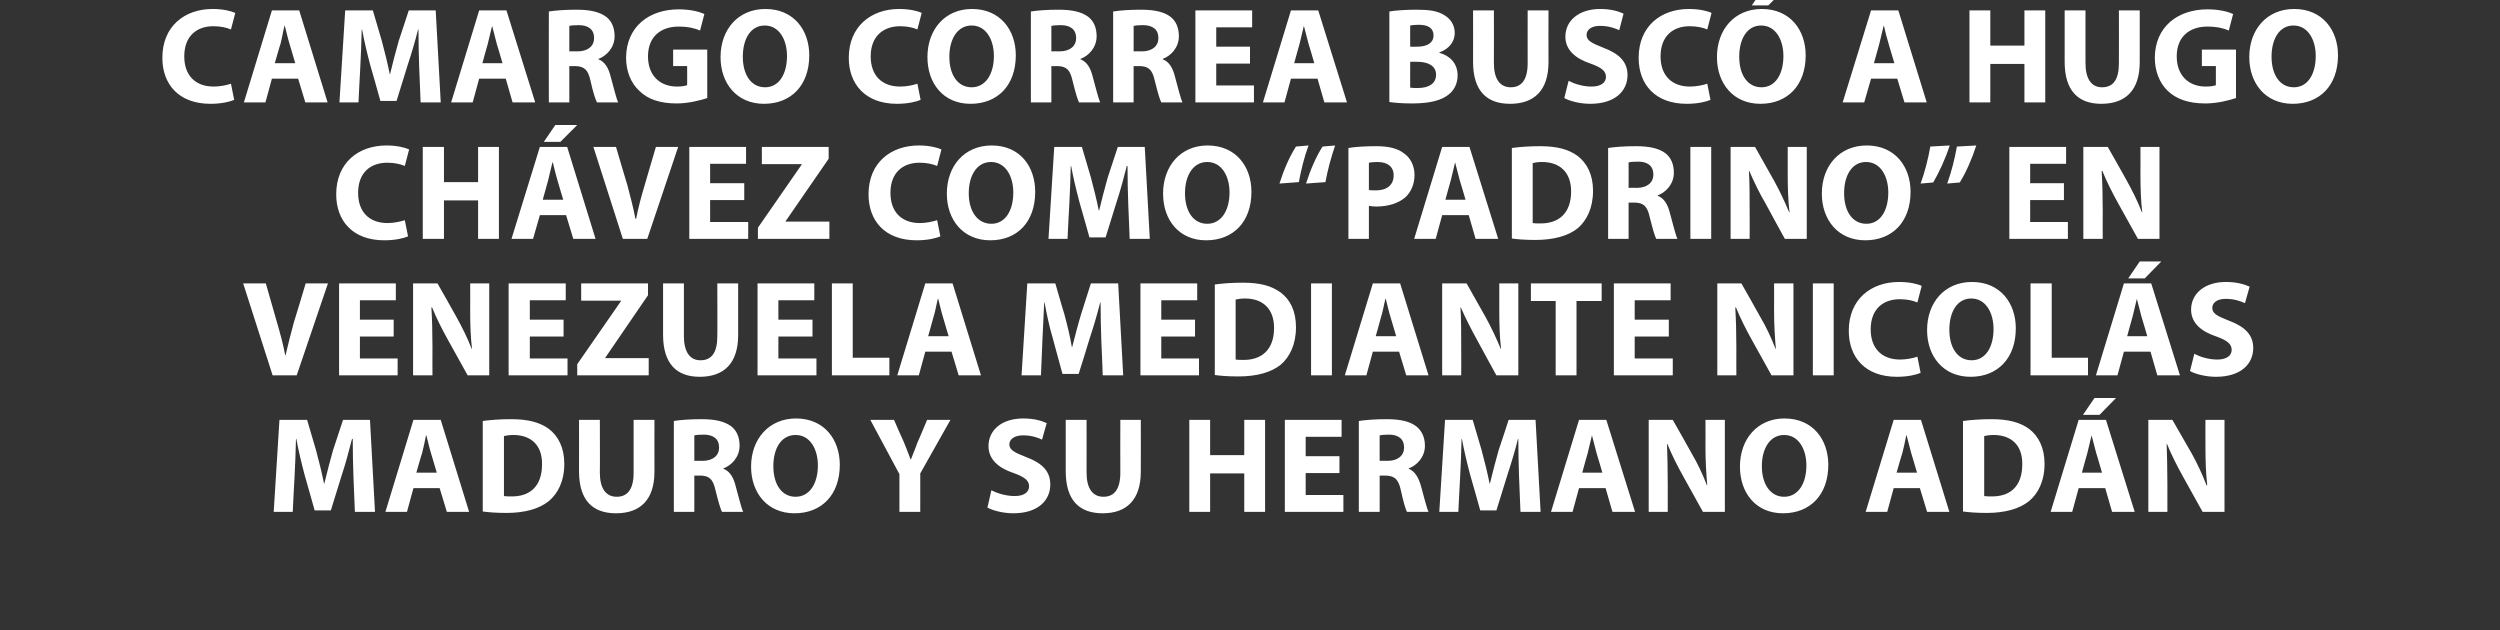
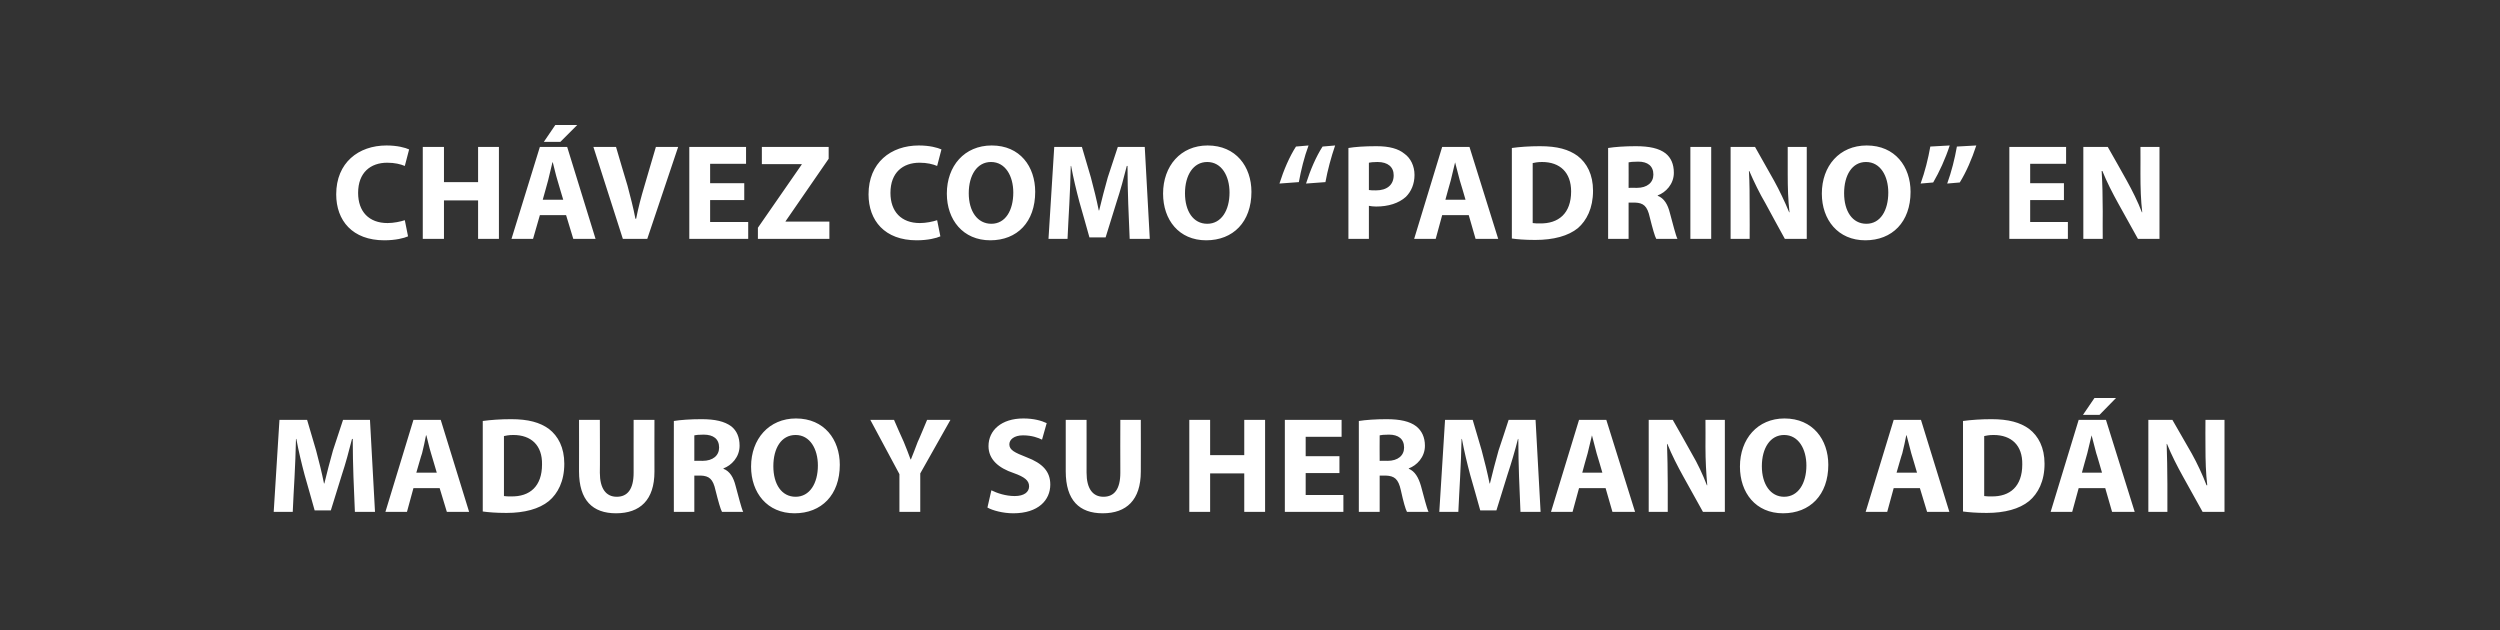
<svg xmlns="http://www.w3.org/2000/svg" version="1.1" width="696px" height="175.5px" viewBox="0 0 696 175.5">
  <rect x="0" y="0" width="696" height="175.5" fill="#333333" stroke="none" />
  <desc>CAMARGO CORREA BUSC A HUGO CH VEZ COMO PADRINO EN VENEZUELA MEDIANTE NICOL S MADURO Y SU HERMANO AD N</desc>
  <defs />
  <g id="Polygon17599">
    <path d="M 98.4 132.7 C 98.3 129.6 98.2 125.9 98.2 122.2 C 98.2 122.2 98 122.2 98 122.2 C 97.2 125.4 96.2 129.1 95.2 132.1 C 95.19 132.09 92.1 142.1 92.1 142.1 L 87.6 142.1 C 87.6 142.1 84.81 132.16 84.8 132.2 C 84 129.2 83.1 125.5 82.5 122.2 C 82.5 122.2 82.4 122.2 82.4 122.2 C 82.3 125.6 82.2 129.6 82 132.8 C 81.96 132.77 81.5 142.5 81.5 142.5 L 76.2 142.5 L 77.8 116.9 L 85.5 116.9 C 85.5 116.9 88.01 125.44 88 125.4 C 88.8 128.4 89.6 131.6 90.2 134.6 C 90.2 134.6 90.3 134.6 90.3 134.6 C 91 131.6 91.9 128.3 92.7 125.4 C 92.72 125.4 95.5 116.9 95.5 116.9 L 103 116.9 L 104.4 142.5 L 98.8 142.5 C 98.8 142.5 98.38 132.7 98.4 132.7 Z M 115.1 135.9 L 113.3 142.5 L 107.3 142.5 L 115.1 116.9 L 122.7 116.9 L 130.6 142.5 L 124.4 142.5 L 122.4 135.9 L 115.1 135.9 Z M 121.6 131.6 C 121.6 131.6 120 126.16 120 126.2 C 119.5 124.6 119.1 122.7 118.7 121.2 C 118.7 121.2 118.6 121.2 118.6 121.2 C 118.3 122.7 117.9 124.7 117.5 126.2 C 117.46 126.16 115.9 131.6 115.9 131.6 L 121.6 131.6 Z M 134.4 117.2 C 136.6 116.9 139.3 116.7 142.3 116.7 C 147.1 116.7 150.3 117.6 152.8 119.4 C 155.4 121.4 157.1 124.6 157.1 129.1 C 157.1 134 155.3 137.4 152.8 139.5 C 150.1 141.7 146 142.8 141 142.8 C 138 142.8 135.9 142.6 134.4 142.4 C 134.4 142.4 134.4 117.2 134.4 117.2 Z M 140.3 138.1 C 140.8 138.2 141.5 138.2 142.3 138.2 C 147.5 138.3 150.9 135.4 150.9 129.3 C 151 124 147.9 121.1 142.9 121.1 C 141.6 121.1 140.8 121.3 140.3 121.4 C 140.3 121.4 140.3 138.1 140.3 138.1 Z M 167 116.9 C 167 116.9 167.05 131.63 167 131.6 C 167 136 168.7 138.3 171.7 138.3 C 174.7 138.3 176.4 136.2 176.4 131.6 C 176.39 131.63 176.4 116.9 176.4 116.9 L 182.2 116.9 C 182.2 116.9 182.17 131.25 182.2 131.3 C 182.2 139.2 178.2 142.9 171.5 142.9 C 165 142.9 161.2 139.3 161.2 131.2 C 161.23 131.18 161.2 116.9 161.2 116.9 L 167 116.9 Z M 187.6 117.2 C 189.4 116.9 192.2 116.7 195.3 116.7 C 199.1 116.7 201.7 117.3 203.6 118.7 C 205.1 119.9 205.9 121.7 205.9 124.1 C 205.9 127.3 203.6 129.6 201.4 130.4 C 201.4 130.4 201.4 130.5 201.4 130.5 C 203.2 131.2 204.2 132.9 204.8 135.3 C 205.6 138.2 206.4 141.5 206.9 142.5 C 206.9 142.5 201 142.5 201 142.5 C 200.6 141.8 200 139.7 199.2 136.5 C 198.5 133.3 197.4 132.5 195.1 132.4 C 195.05 132.43 193.3 132.4 193.3 132.4 L 193.3 142.5 L 187.6 142.5 C 187.6 142.5 187.57 117.23 187.6 117.2 Z M 193.3 128.3 C 193.3 128.3 195.58 128.25 195.6 128.3 C 198.5 128.3 200.2 126.8 200.2 124.6 C 200.2 122.2 198.6 121 195.9 121 C 194.5 121 193.7 121.1 193.3 121.2 C 193.3 121.18 193.3 128.3 193.3 128.3 Z M 233.8 129.4 C 233.8 137.8 228.7 142.9 221.2 142.9 C 213.6 142.9 209.1 137.2 209.1 129.9 C 209.1 122.2 214.1 116.5 221.6 116.5 C 229.5 116.5 233.8 122.4 233.8 129.4 Z M 215.3 129.8 C 215.3 134.8 217.6 138.3 221.5 138.3 C 225.4 138.3 227.7 134.6 227.7 129.6 C 227.7 125 225.5 121.1 221.5 121.1 C 217.5 121.1 215.3 124.8 215.3 129.8 Z M 250.4 142.5 L 250.4 132 L 242.3 116.9 L 248.9 116.9 C 248.9 116.9 251.56 123.04 251.6 123 C 252.4 124.9 252.9 126.3 253.5 127.9 C 253.5 127.9 253.6 127.9 253.6 127.9 C 254.2 126.4 254.8 124.9 255.5 123 C 255.55 123.04 258.1 116.9 258.1 116.9 L 264.6 116.9 L 256.2 131.8 L 256.2 142.5 L 250.4 142.5 Z M 276 136.5 C 277.6 137.3 280 138.1 282.5 138.1 C 285.1 138.1 286.5 137 286.5 135.4 C 286.5 133.8 285.3 132.8 282.2 131.7 C 278 130.3 275.2 127.9 275.2 124.2 C 275.2 119.8 278.8 116.5 284.9 116.5 C 287.8 116.5 289.9 117.1 291.4 117.8 C 291.4 117.8 290.1 122.4 290.1 122.4 C 289.1 121.9 287.3 121.2 284.8 121.2 C 282.3 121.2 281 122.4 281 123.7 C 281 125.3 282.5 126 285.8 127.3 C 290.3 129 292.4 131.3 292.4 134.9 C 292.4 139.2 289.1 142.9 282.1 142.9 C 279.2 142.9 276.3 142.1 274.9 141.3 C 274.9 141.3 276 136.5 276 136.5 Z M 302.5 116.9 C 302.5 116.9 302.51 131.63 302.5 131.6 C 302.5 136 304.2 138.3 307.2 138.3 C 310.2 138.3 311.9 136.2 311.9 131.6 C 311.86 131.63 311.9 116.9 311.9 116.9 L 317.6 116.9 C 317.6 116.9 317.64 131.25 317.6 131.3 C 317.6 139.2 313.6 142.9 307 142.9 C 300.5 142.9 296.7 139.3 296.7 131.2 C 296.7 131.18 296.7 116.9 296.7 116.9 L 302.5 116.9 Z M 336.9 116.9 L 336.9 126.7 L 346.4 126.7 L 346.4 116.9 L 352.2 116.9 L 352.2 142.5 L 346.4 142.5 L 346.4 131.8 L 336.9 131.8 L 336.9 142.5 L 331.1 142.5 L 331.1 116.9 L 336.9 116.9 Z M 372.9 131.7 L 363.5 131.7 L 363.5 137.8 L 374 137.8 L 374 142.5 L 357.7 142.5 L 357.7 116.9 L 373.5 116.9 L 373.5 121.6 L 363.5 121.6 L 363.5 127 L 372.9 127 L 372.9 131.7 Z M 378.3 117.2 C 380.2 116.9 383 116.7 386 116.7 C 389.8 116.7 392.5 117.3 394.3 118.7 C 395.8 119.9 396.7 121.7 396.7 124.1 C 396.7 127.3 394.4 129.6 392.2 130.4 C 392.2 130.4 392.2 130.5 392.2 130.5 C 393.9 131.2 394.9 132.9 395.6 135.3 C 396.4 138.2 397.2 141.5 397.7 142.5 C 397.7 142.5 391.7 142.5 391.7 142.5 C 391.3 141.8 390.7 139.7 390 136.5 C 389.3 133.3 388.2 132.5 385.8 132.4 C 385.81 132.43 384.1 132.4 384.1 132.4 L 384.1 142.5 L 378.3 142.5 C 378.3 142.5 378.32 117.23 378.3 117.2 Z M 384.1 128.3 C 384.1 128.3 386.34 128.25 386.3 128.3 C 389.2 128.3 390.9 126.8 390.9 124.6 C 390.9 122.2 389.3 121 386.7 121 C 385.3 121 384.5 121.1 384.1 121.2 C 384.06 121.18 384.1 128.3 384.1 128.3 Z M 422.9 132.7 C 422.8 129.6 422.7 125.9 422.7 122.2 C 422.7 122.2 422.6 122.2 422.6 122.2 C 421.8 125.4 420.7 129.1 419.7 132.1 C 419.71 132.09 416.6 142.1 416.6 142.1 L 412.1 142.1 C 412.1 142.1 409.33 132.16 409.3 132.2 C 408.5 129.2 407.6 125.5 407 122.2 C 407 122.2 406.9 122.2 406.9 122.2 C 406.8 125.6 406.7 129.6 406.5 132.8 C 406.48 132.77 406 142.5 406 142.5 L 400.7 142.5 L 402.3 116.9 L 410 116.9 C 410 116.9 412.52 125.44 412.5 125.4 C 413.3 128.4 414.1 131.6 414.7 134.6 C 414.7 134.6 414.8 134.6 414.8 134.6 C 415.5 131.6 416.4 128.3 417.2 125.4 C 417.24 125.4 420 116.9 420 116.9 L 427.5 116.9 L 428.9 142.5 L 423.3 142.5 C 423.3 142.5 422.9 132.7 422.9 132.7 Z M 439.6 135.9 L 437.8 142.5 L 431.8 142.5 L 439.6 116.9 L 447.2 116.9 L 455.2 142.5 L 448.9 142.5 L 447 135.9 L 439.6 135.9 Z M 446.1 131.6 C 446.1 131.6 444.52 126.16 444.5 126.2 C 444.1 124.6 443.6 122.7 443.2 121.2 C 443.2 121.2 443.2 121.2 443.2 121.2 C 442.8 122.7 442.4 124.7 442 126.2 C 441.97 126.16 440.5 131.6 440.5 131.6 L 446.1 131.6 Z M 459 142.5 L 459 116.9 L 465.7 116.9 C 465.7 116.9 471.04 126.27 471 126.3 C 472.6 129 474.1 132.2 475.2 135.1 C 475.2 135.1 475.3 135.1 475.3 135.1 C 475 131.7 474.8 128.2 474.8 124.4 C 474.84 124.37 474.8 116.9 474.8 116.9 L 480.2 116.9 L 480.2 142.5 L 474.1 142.5 C 474.1 142.5 468.61 132.62 468.6 132.6 C 467.1 129.9 465.4 126.6 464.2 123.6 C 464.2 123.6 464.1 123.6 464.1 123.6 C 464.2 127 464.3 130.6 464.3 134.8 C 464.28 134.79 464.3 142.5 464.3 142.5 L 459 142.5 Z M 509 129.4 C 509 137.8 503.9 142.9 496.4 142.9 C 488.8 142.9 484.4 137.2 484.4 129.9 C 484.4 122.2 489.3 116.5 496.8 116.5 C 504.7 116.5 509 122.4 509 129.4 Z M 490.5 129.8 C 490.5 134.8 492.9 138.3 496.7 138.3 C 500.6 138.3 502.9 134.6 502.9 129.6 C 502.9 125 500.7 121.1 496.7 121.1 C 492.8 121.1 490.5 124.8 490.5 129.8 Z M 527.2 135.9 L 525.4 142.5 L 519.4 142.5 L 527.2 116.9 L 534.8 116.9 L 542.7 142.5 L 536.5 142.5 L 534.5 135.9 L 527.2 135.9 Z M 533.7 131.6 C 533.7 131.6 532.11 126.16 532.1 126.2 C 531.7 124.6 531.2 122.7 530.8 121.2 C 530.8 121.2 530.7 121.2 530.7 121.2 C 530.4 122.7 530 124.7 529.6 126.2 C 529.56 126.16 528 131.6 528 131.6 L 533.7 131.6 Z M 546.5 117.2 C 548.7 116.9 551.5 116.7 554.4 116.7 C 559.2 116.7 562.4 117.6 564.9 119.4 C 567.5 121.4 569.2 124.6 569.2 129.1 C 569.2 134 567.4 137.4 564.9 139.5 C 562.2 141.7 558.1 142.8 553.1 142.8 C 550.1 142.8 548 142.6 546.5 142.4 C 546.5 142.4 546.5 117.2 546.5 117.2 Z M 552.4 138.1 C 552.9 138.2 553.7 138.2 554.4 138.2 C 559.6 138.3 563 135.4 563 129.3 C 563.1 124 560 121.1 555 121.1 C 553.7 121.1 552.9 121.3 552.4 121.4 C 552.4 121.4 552.4 138.1 552.4 138.1 Z M 578.7 135.9 L 576.9 142.5 L 570.9 142.5 L 578.7 116.9 L 586.3 116.9 L 594.3 142.5 L 588 142.5 L 586.1 135.9 L 578.7 135.9 Z M 585.2 131.6 C 585.2 131.6 583.64 126.16 583.6 126.2 C 583.2 124.6 582.7 122.7 582.3 121.2 C 582.3 121.2 582.3 121.2 582.3 121.2 C 581.9 122.7 581.5 124.7 581.1 126.2 C 581.09 126.16 579.6 131.6 579.6 131.6 L 585.2 131.6 Z M 589.1 110.8 L 584.5 115.5 L 579.9 115.5 L 583.1 110.8 L 589.1 110.8 Z M 598.1 142.5 L 598.1 116.9 L 604.8 116.9 C 604.8 116.9 610.16 126.27 610.2 126.3 C 611.7 129 613.2 132.2 614.3 135.1 C 614.3 135.1 614.5 135.1 614.5 135.1 C 614.1 131.7 614 128.2 614 124.4 C 613.96 124.37 614 116.9 614 116.9 L 619.3 116.9 L 619.3 142.5 L 613.2 142.5 C 613.2 142.5 607.73 132.62 607.7 132.6 C 606.2 129.9 604.5 126.6 603.3 123.6 C 603.3 123.6 603.2 123.6 603.2 123.6 C 603.3 127 603.4 130.6 603.4 134.8 C 603.4 134.79 603.4 142.5 603.4 142.5 L 598.1 142.5 Z " stroke="none" fill="#ffffff" />
  </g>
  <g id="Polygon17598">
-     <path d="M 75.9 104.5 L 67.7 78.9 L 74 78.9 C 74 78.9 77.12 89.72 77.1 89.7 C 78 92.8 78.8 95.7 79.4 98.9 C 79.4 98.9 79.5 98.9 79.5 98.9 C 80.2 95.8 81 92.8 81.8 89.8 C 81.83 89.83 85.1 78.9 85.1 78.9 L 91.3 78.9 L 82.6 104.5 L 75.9 104.5 Z M 109.6 93.7 L 100.2 93.7 L 100.2 99.8 L 110.7 99.8 L 110.7 104.5 L 94.4 104.5 L 94.4 78.9 L 110.2 78.9 L 110.2 83.6 L 100.2 83.6 L 100.2 89 L 109.6 89 L 109.6 93.7 Z M 115 104.5 L 115 78.9 L 121.8 78.9 C 121.8 78.9 127.13 88.27 127.1 88.3 C 128.6 91 130.2 94.2 131.3 97.1 C 131.3 97.1 131.4 97.1 131.4 97.1 C 131 93.7 130.9 90.2 130.9 86.4 C 130.93 86.37 130.9 78.9 130.9 78.9 L 136.2 78.9 L 136.2 104.5 L 130.2 104.5 C 130.2 104.5 124.7 94.62 124.7 94.6 C 123.2 91.9 121.5 88.6 120.3 85.6 C 120.3 85.6 120.1 85.6 120.1 85.6 C 120.3 89 120.4 92.6 120.4 96.8 C 120.36 96.79 120.4 104.5 120.4 104.5 L 115 104.5 Z M 156.9 93.7 L 147.5 93.7 L 147.5 99.8 L 158 99.8 L 158 104.5 L 141.6 104.5 L 141.6 78.9 L 157.5 78.9 L 157.5 83.6 L 147.5 83.6 L 147.5 89 L 156.9 89 L 156.9 93.7 Z M 160.7 101.4 L 172.9 83.8 L 172.9 83.7 L 161.8 83.7 L 161.8 78.9 L 180.4 78.9 L 180.4 82.2 L 168.5 99.6 L 168.5 99.7 L 180.6 99.7 L 180.6 104.5 L 160.7 104.5 L 160.7 101.4 Z M 190.4 78.9 C 190.4 78.9 190.4 93.63 190.4 93.6 C 190.4 98 192.1 100.3 195 100.3 C 198.1 100.3 199.7 98.2 199.7 93.6 C 199.75 93.63 199.7 78.9 199.7 78.9 L 205.5 78.9 C 205.5 78.9 205.52 93.25 205.5 93.3 C 205.5 101.2 201.5 104.9 194.8 104.9 C 188.4 104.9 184.6 101.3 184.6 93.2 C 184.58 93.18 184.6 78.9 184.6 78.9 L 190.4 78.9 Z M 226.2 93.7 L 216.7 93.7 L 216.7 99.8 L 227.3 99.8 L 227.3 104.5 L 210.9 104.5 L 210.9 78.9 L 226.7 78.9 L 226.7 83.6 L 216.7 83.6 L 216.7 89 L 226.2 89 L 226.2 93.7 Z M 231.6 78.9 L 237.4 78.9 L 237.4 99.6 L 247.6 99.6 L 247.6 104.5 L 231.6 104.5 L 231.6 78.9 Z M 257.6 97.9 L 255.8 104.5 L 249.8 104.5 L 257.6 78.9 L 265.2 78.9 L 273.1 104.5 L 266.9 104.5 L 264.9 97.9 L 257.6 97.9 Z M 264.1 93.6 C 264.1 93.6 262.48 88.16 262.5 88.2 C 262 86.6 261.6 84.7 261.2 83.2 C 261.2 83.2 261.1 83.2 261.1 83.2 C 260.7 84.7 260.4 86.7 259.9 88.2 C 259.94 88.16 258.4 93.6 258.4 93.6 L 264.1 93.6 Z M 306.6 94.7 C 306.5 91.6 306.4 87.9 306.4 84.2 C 306.4 84.2 306.3 84.2 306.3 84.2 C 305.5 87.4 304.4 91.1 303.4 94.1 C 303.45 94.09 300.3 104.1 300.3 104.1 L 295.8 104.1 C 295.8 104.1 293.07 94.16 293.1 94.2 C 292.2 91.2 291.4 87.5 290.8 84.2 C 290.8 84.2 290.7 84.2 290.7 84.2 C 290.5 87.6 290.4 91.6 290.2 94.8 C 290.22 94.77 289.8 104.5 289.8 104.5 L 284.4 104.5 L 286 78.9 L 293.8 78.9 C 293.8 78.9 296.26 87.44 296.3 87.4 C 297.1 90.4 297.9 93.6 298.4 96.6 C 298.4 96.6 298.5 96.6 298.5 96.6 C 299.3 93.6 300.1 90.3 301 87.4 C 300.98 87.4 303.7 78.9 303.7 78.9 L 311.3 78.9 L 312.7 104.5 L 307 104.5 C 307 104.5 306.64 94.7 306.6 94.7 Z M 332.7 93.7 L 323.3 93.7 L 323.3 99.8 L 333.8 99.8 L 333.8 104.5 L 317.5 104.5 L 317.5 78.9 L 333.3 78.9 L 333.3 83.6 L 323.3 83.6 L 323.3 89 L 332.7 89 L 332.7 93.7 Z M 338.2 79.2 C 340.3 78.9 343.1 78.7 346 78.7 C 350.9 78.7 354 79.6 356.5 81.4 C 359.2 83.4 360.8 86.6 360.8 91.1 C 360.8 96 359 99.4 356.6 101.5 C 353.9 103.7 349.8 104.8 344.8 104.8 C 341.7 104.8 339.6 104.6 338.2 104.4 C 338.2 104.4 338.2 79.2 338.2 79.2 Z M 344 100.1 C 344.5 100.2 345.3 100.2 346 100.2 C 351.2 100.3 354.7 97.4 354.7 91.3 C 354.7 86 351.6 83.1 346.6 83.1 C 345.3 83.1 344.5 83.3 344 83.4 C 344 83.4 344 100.1 344 100.1 Z M 370.8 78.9 L 370.8 104.5 L 365 104.5 L 365 78.9 L 370.8 78.9 Z M 382.2 97.9 L 380.4 104.5 L 374.4 104.5 L 382.2 78.9 L 389.8 78.9 L 397.7 104.5 L 391.5 104.5 L 389.5 97.9 L 382.2 97.9 Z M 388.7 93.6 C 388.7 93.6 387.08 88.16 387.1 88.2 C 386.6 86.6 386.2 84.7 385.8 83.2 C 385.8 83.2 385.7 83.2 385.7 83.2 C 385.3 84.7 385 86.7 384.5 88.2 C 384.54 88.16 383 93.6 383 93.6 L 388.7 93.6 Z M 401.5 104.5 L 401.5 78.9 L 408.3 78.9 C 408.3 78.9 413.61 88.27 413.6 88.3 C 415.1 91 416.6 94.2 417.8 97.1 C 417.8 97.1 417.9 97.1 417.9 97.1 C 417.5 93.7 417.4 90.2 417.4 86.4 C 417.41 86.37 417.4 78.9 417.4 78.9 L 422.7 78.9 L 422.7 104.5 L 416.6 104.5 C 416.6 104.5 411.17 94.62 411.2 94.6 C 409.7 91.9 408 88.6 406.7 85.6 C 406.7 85.6 406.6 85.6 406.6 85.6 C 406.8 89 406.8 92.6 406.8 96.8 C 406.84 96.79 406.8 104.5 406.8 104.5 L 401.5 104.5 Z M 433.1 83.8 L 426.2 83.8 L 426.2 78.9 L 445.9 78.9 L 445.9 83.8 L 438.9 83.8 L 438.9 104.5 L 433.1 104.5 L 433.1 83.8 Z M 464.6 93.7 L 455.1 93.7 L 455.1 99.8 L 465.7 99.8 L 465.7 104.5 L 449.3 104.5 L 449.3 78.9 L 465.1 78.9 L 465.1 83.6 L 455.1 83.6 L 455.1 89 L 464.6 89 L 464.6 93.7 Z M 478.1 104.5 L 478.1 78.9 L 484.8 78.9 C 484.8 78.9 490.14 88.27 490.1 88.3 C 491.7 91 493.2 94.2 494.3 97.1 C 494.3 97.1 494.4 97.1 494.4 97.1 C 494.1 93.7 493.9 90.2 493.9 86.4 C 493.94 86.37 493.9 78.9 493.9 78.9 L 499.3 78.9 L 499.3 104.5 L 493.2 104.5 C 493.2 104.5 487.71 94.62 487.7 94.6 C 486.2 91.9 484.5 88.6 483.3 85.6 C 483.3 85.6 483.1 85.6 483.1 85.6 C 483.3 89 483.4 92.6 483.4 96.8 C 483.37 96.79 483.4 104.5 483.4 104.5 L 478.1 104.5 Z M 510.5 78.9 L 510.5 104.5 L 504.7 104.5 L 504.7 78.9 L 510.5 78.9 Z M 534.7 103.8 C 533.6 104.3 531.2 104.9 528.1 104.9 C 519.2 104.9 514.7 99.4 514.7 92.1 C 514.7 83.3 520.9 78.5 528.7 78.5 C 531.7 78.5 534 79.1 535 79.6 C 535 79.6 533.8 84.2 533.8 84.2 C 532.6 83.7 531 83.3 528.9 83.3 C 524.3 83.3 520.8 86 520.8 91.7 C 520.8 96.9 523.8 100.1 529 100.1 C 530.7 100.1 532.7 99.7 533.8 99.3 C 533.8 99.3 534.7 103.8 534.7 103.8 Z M 561.2 91.4 C 561.2 99.8 556.1 104.9 548.6 104.9 C 541 104.9 536.5 99.2 536.5 91.9 C 536.5 84.2 541.4 78.5 549 78.5 C 556.9 78.5 561.2 84.4 561.2 91.4 Z M 542.7 91.8 C 542.7 96.8 545 100.3 548.9 100.3 C 552.8 100.3 555 96.6 555 91.6 C 555 87 552.8 83.1 548.8 83.1 C 544.9 83.1 542.7 86.8 542.7 91.8 Z M 565.3 78.9 L 571.2 78.9 L 571.2 99.6 L 581.3 99.6 L 581.3 104.5 L 565.3 104.5 L 565.3 78.9 Z M 591.3 97.9 L 589.5 104.5 L 583.5 104.5 L 591.3 78.9 L 598.9 78.9 L 606.9 104.5 L 600.6 104.5 L 598.7 97.9 L 591.3 97.9 Z M 597.8 93.6 C 597.8 93.6 596.23 88.16 596.2 88.2 C 595.8 86.6 595.3 84.7 594.9 83.2 C 594.9 83.2 594.9 83.2 594.9 83.2 C 594.5 84.7 594.1 86.7 593.7 88.2 C 593.69 88.16 592.2 93.6 592.2 93.6 L 597.8 93.6 Z M 601.7 72.8 L 597.1 77.5 L 592.5 77.5 L 595.7 72.8 L 601.7 72.8 Z M 610.9 98.5 C 612.4 99.3 614.8 100.1 617.3 100.1 C 619.9 100.1 621.3 99 621.3 97.4 C 621.3 95.8 620.1 94.8 617.1 93.7 C 612.8 92.3 610 89.9 610 86.2 C 610 81.8 613.7 78.5 619.7 78.5 C 622.6 78.5 624.7 79.1 626.3 79.8 C 626.3 79.8 625 84.4 625 84.4 C 623.9 83.9 622.1 83.2 619.6 83.2 C 617.1 83.2 615.9 84.4 615.9 85.7 C 615.9 87.3 617.3 88 620.6 89.3 C 625.1 91 627.3 93.3 627.3 96.9 C 627.3 101.2 624 104.9 616.9 104.9 C 614 104.9 611.1 104.1 609.7 103.3 C 609.7 103.3 610.9 98.5 610.9 98.5 Z " stroke="none" fill="#ffffff" />
-   </g>
+     </g>
  <g id="Polygon17597">
    <path d="M 113.6 65.8 C 112.5 66.3 110.1 66.9 107 66.9 C 98.1 66.9 93.6 61.4 93.6 54.1 C 93.6 45.3 99.8 40.5 107.6 40.5 C 110.6 40.5 112.8 41.1 113.9 41.6 C 113.9 41.6 112.7 46.2 112.7 46.2 C 111.5 45.7 109.9 45.3 107.8 45.3 C 103.2 45.3 99.7 48 99.7 53.7 C 99.7 58.9 102.7 62.1 107.9 62.1 C 109.6 62.1 111.5 61.7 112.7 61.3 C 112.7 61.3 113.6 65.8 113.6 65.8 Z M 123.6 40.9 L 123.6 50.7 L 133.1 50.7 L 133.1 40.9 L 138.9 40.9 L 138.9 66.5 L 133.1 66.5 L 133.1 55.8 L 123.6 55.8 L 123.6 66.5 L 117.7 66.5 L 117.7 40.9 L 123.6 40.9 Z M 150.3 59.9 L 148.4 66.5 L 142.4 66.5 L 150.3 40.9 L 157.9 40.9 L 165.8 66.5 L 159.6 66.5 L 157.6 59.9 L 150.3 59.9 Z M 156.8 55.6 C 156.8 55.6 155.17 50.16 155.2 50.2 C 154.7 48.6 154.3 46.7 153.9 45.2 C 153.9 45.2 153.8 45.2 153.8 45.2 C 153.4 46.7 153 48.7 152.6 50.2 C 152.63 50.16 151.1 55.6 151.1 55.6 L 156.8 55.6 Z M 160.7 34.8 L 156 39.5 L 151.4 39.5 L 154.6 34.8 L 160.7 34.8 Z M 173.4 66.5 L 165.2 40.9 L 171.5 40.9 C 171.5 40.9 174.67 51.72 174.7 51.7 C 175.5 54.8 176.3 57.7 176.9 60.9 C 176.9 60.9 177.1 60.9 177.1 60.9 C 177.7 57.8 178.5 54.8 179.4 51.8 C 179.38 51.83 182.6 40.9 182.6 40.9 L 188.8 40.9 L 180.2 66.5 L 173.4 66.5 Z M 207.2 55.7 L 197.7 55.7 L 197.7 61.8 L 208.3 61.8 L 208.3 66.5 L 191.9 66.5 L 191.9 40.9 L 207.7 40.9 L 207.7 45.6 L 197.7 45.6 L 197.7 51 L 207.2 51 L 207.2 55.7 Z M 211 63.4 L 223.2 45.8 L 223.2 45.7 L 212.1 45.7 L 212.1 40.9 L 230.7 40.9 L 230.7 44.2 L 218.7 61.6 L 218.7 61.7 L 230.9 61.7 L 230.9 66.5 L 211 66.5 L 211 63.4 Z M 261.8 65.8 C 260.7 66.3 258.3 66.9 255.2 66.9 C 246.3 66.9 241.8 61.4 241.8 54.1 C 241.8 45.3 248 40.5 255.8 40.5 C 258.8 40.5 261 41.1 262.1 41.6 C 262.1 41.6 260.9 46.2 260.9 46.2 C 259.7 45.7 258.1 45.3 256 45.3 C 251.4 45.3 247.9 48 247.9 53.7 C 247.9 58.9 250.9 62.1 256.1 62.1 C 257.8 62.1 259.7 61.7 260.9 61.3 C 260.9 61.3 261.8 65.8 261.8 65.8 Z M 288.2 53.4 C 288.2 61.8 283.2 66.9 275.7 66.9 C 268.1 66.9 263.6 61.2 263.6 53.9 C 263.6 46.2 268.5 40.5 276.1 40.5 C 284 40.5 288.2 46.4 288.2 53.4 Z M 269.7 53.8 C 269.7 58.8 272.1 62.3 276 62.3 C 279.9 62.3 282.1 58.6 282.1 53.6 C 282.1 49 279.9 45.1 275.9 45.1 C 272 45.1 269.7 48.8 269.7 53.8 Z M 314.1 56.7 C 314 53.6 313.9 49.9 313.9 46.2 C 313.9 46.2 313.7 46.2 313.7 46.2 C 312.9 49.4 311.9 53.1 310.9 56.1 C 310.89 56.09 307.8 66.1 307.8 66.1 L 303.3 66.1 C 303.3 66.1 300.52 56.16 300.5 56.2 C 299.7 53.2 298.8 49.5 298.2 46.2 C 298.2 46.2 298.1 46.2 298.1 46.2 C 298 49.6 297.9 53.6 297.7 56.8 C 297.67 56.77 297.2 66.5 297.2 66.5 L 291.9 66.5 L 293.5 40.9 L 301.2 40.9 C 301.2 40.9 303.71 49.44 303.7 49.4 C 304.5 52.4 305.3 55.6 305.9 58.6 C 305.9 58.6 306 58.6 306 58.6 C 306.7 55.6 307.6 52.3 308.4 49.4 C 308.42 49.4 311.2 40.9 311.2 40.9 L 318.7 40.9 L 320.1 66.5 L 314.5 66.5 C 314.5 66.5 314.09 56.7 314.1 56.7 Z M 348.4 53.4 C 348.4 61.8 343.3 66.9 335.8 66.9 C 328.2 66.9 323.8 61.2 323.8 53.9 C 323.8 46.2 328.7 40.5 336.2 40.5 C 344.1 40.5 348.4 46.4 348.4 53.4 Z M 329.9 53.8 C 329.9 58.8 332.2 62.3 336.1 62.3 C 340 62.3 342.3 58.6 342.3 53.6 C 342.3 49 340.1 45.1 336.1 45.1 C 332.2 45.1 329.9 48.8 329.9 53.8 Z M 356.2 51.1 C 357.4 47.3 359 43.6 360.8 40.8 C 360.8 40.8 364.3 40.5 364.3 40.5 C 363.1 43.7 362.2 47.4 361.6 50.7 C 361.6 50.7 356.2 51.1 356.2 51.1 Z M 363.6 51.1 C 364.8 47.3 366.4 43.6 368.2 40.8 C 368.2 40.8 371.7 40.5 371.7 40.5 C 370.6 43.7 369.6 47.4 369 50.7 C 369 50.7 363.6 51.1 363.6 51.1 Z M 375.4 41.2 C 377.2 40.9 379.7 40.7 383.2 40.7 C 386.8 40.7 389.3 41.4 391 42.8 C 392.7 44 393.8 46.2 393.8 48.7 C 393.8 51.2 392.9 53.3 391.4 54.8 C 389.4 56.6 386.5 57.5 383.1 57.5 C 382.3 57.5 381.6 57.4 381.1 57.3 C 381.12 57.34 381.1 66.5 381.1 66.5 L 375.4 66.5 C 375.4 66.5 375.38 41.23 375.4 41.2 Z M 381.1 52.9 C 381.6 53 382.2 53 383.1 53 C 386.1 53 388 51.5 388 48.8 C 388 46.5 386.4 45.1 383.5 45.1 C 382.3 45.1 381.5 45.2 381.1 45.3 C 381.1 45.3 381.1 52.9 381.1 52.9 Z M 401.5 59.9 L 399.7 66.5 L 393.7 66.5 L 401.5 40.9 L 409.1 40.9 L 417.1 66.5 L 410.8 66.5 L 408.9 59.9 L 401.5 59.9 Z M 408 55.6 C 408 55.6 406.43 50.16 406.4 50.2 C 406 48.6 405.5 46.7 405.1 45.2 C 405.1 45.2 405.1 45.2 405.1 45.2 C 404.7 46.7 404.3 48.7 403.9 50.2 C 403.88 50.16 402.4 55.6 402.4 55.6 L 408 55.6 Z M 420.9 41.2 C 423 40.9 425.8 40.7 428.7 40.7 C 433.6 40.7 436.7 41.6 439.2 43.4 C 441.8 45.4 443.5 48.6 443.5 53.1 C 443.5 58 441.7 61.4 439.3 63.5 C 436.6 65.7 432.5 66.8 427.4 66.8 C 424.4 66.8 422.3 66.6 420.9 66.4 C 420.9 66.4 420.9 41.2 420.9 41.2 Z M 426.7 62.1 C 427.2 62.2 428 62.2 428.7 62.2 C 433.9 62.3 437.4 59.4 437.4 53.3 C 437.4 48 434.3 45.1 429.3 45.1 C 428 45.1 427.2 45.3 426.7 45.4 C 426.7 45.4 426.7 62.1 426.7 62.1 Z M 447.7 41.2 C 449.6 40.9 452.3 40.7 455.4 40.7 C 459.2 40.7 461.9 41.3 463.7 42.7 C 465.2 43.9 466 45.7 466 48.1 C 466 51.3 463.7 53.6 461.5 54.4 C 461.5 54.4 461.5 54.5 461.5 54.5 C 463.3 55.2 464.3 56.9 464.9 59.3 C 465.7 62.2 466.5 65.5 467 66.5 C 467 66.5 461.1 66.5 461.1 66.5 C 460.7 65.8 460.1 63.7 459.3 60.5 C 458.6 57.3 457.5 56.5 455.2 56.4 C 455.18 56.43 453.4 56.4 453.4 56.4 L 453.4 66.5 L 447.7 66.5 C 447.7 66.5 447.69 41.23 447.7 41.2 Z M 453.4 52.3 C 453.4 52.3 455.71 52.25 455.7 52.3 C 458.6 52.3 460.3 50.8 460.3 48.6 C 460.3 46.2 458.7 45 456.1 45 C 454.6 45 453.8 45.1 453.4 45.2 C 453.43 45.18 453.4 52.3 453.4 52.3 Z M 476.4 40.9 L 476.4 66.5 L 470.6 66.5 L 470.6 40.9 L 476.4 40.9 Z M 481.8 66.5 L 481.8 40.9 L 488.6 40.9 C 488.6 40.9 493.9 50.27 493.9 50.3 C 495.4 53 496.9 56.2 498.1 59.1 C 498.1 59.1 498.2 59.1 498.2 59.1 C 497.8 55.7 497.7 52.2 497.7 48.4 C 497.7 48.37 497.7 40.9 497.7 40.9 L 503 40.9 L 503 66.5 L 496.9 66.5 C 496.9 66.5 491.47 56.62 491.5 56.6 C 489.9 53.9 488.3 50.6 487 47.6 C 487 47.6 486.9 47.6 486.9 47.6 C 487.1 51 487.1 54.6 487.1 58.8 C 487.14 58.79 487.1 66.5 487.1 66.5 L 481.8 66.5 Z M 531.9 53.4 C 531.9 61.8 526.8 66.9 519.3 66.9 C 511.7 66.9 507.2 61.2 507.2 53.9 C 507.2 46.2 512.1 40.5 519.7 40.5 C 527.6 40.5 531.9 46.4 531.9 53.4 Z M 513.4 53.8 C 513.4 58.8 515.7 62.3 519.6 62.3 C 523.5 62.3 525.7 58.6 525.7 53.6 C 525.7 49 523.5 45.1 519.5 45.1 C 515.6 45.1 513.4 48.8 513.4 53.8 Z M 542.8 40.5 C 541.6 44.2 539.9 47.9 538.2 50.8 C 538.2 50.8 534.7 51.1 534.7 51.1 C 535.9 47.8 536.8 44.2 537.4 40.8 C 537.4 40.8 542.8 40.5 542.8 40.5 Z M 550.2 40.5 C 549 44.2 547.4 47.9 545.6 50.8 C 545.6 50.8 542.1 51.1 542.1 51.1 C 543.3 47.8 544.2 44.2 544.8 40.8 C 544.8 40.8 550.2 40.5 550.2 40.5 Z M 574.6 55.7 L 565.2 55.7 L 565.2 61.8 L 575.7 61.8 L 575.7 66.5 L 559.4 66.5 L 559.4 40.9 L 575.2 40.9 L 575.2 45.6 L 565.2 45.6 L 565.2 51 L 574.6 51 L 574.6 55.7 Z M 580 66.5 L 580 40.9 L 586.8 40.9 C 586.8 40.9 592.13 50.27 592.1 50.3 C 593.6 53 595.2 56.2 596.3 59.1 C 596.3 59.1 596.4 59.1 596.4 59.1 C 596 55.7 595.9 52.2 595.9 48.4 C 595.93 48.37 595.9 40.9 595.9 40.9 L 601.2 40.9 L 601.2 66.5 L 595.2 66.5 C 595.2 66.5 589.7 56.62 589.7 56.6 C 588.2 53.9 586.5 50.6 585.3 47.6 C 585.3 47.6 585.1 47.6 585.1 47.6 C 585.3 51 585.4 54.6 585.4 58.8 C 585.36 58.79 585.4 66.5 585.4 66.5 L 580 66.5 Z " stroke="none" fill="#ffffff" />
  </g>
  <g id="Polygon17596">
-     <path d="M 65.2 27.8 C 64.1 28.3 61.7 28.9 58.6 28.9 C 49.7 28.9 45.2 23.4 45.2 16.1 C 45.2 7.3 51.4 2.5 59.2 2.5 C 62.2 2.5 64.4 3.1 65.5 3.6 C 65.5 3.6 64.3 8.2 64.3 8.2 C 63.1 7.7 61.5 7.3 59.4 7.3 C 54.8 7.3 51.3 10 51.3 15.7 C 51.3 20.9 54.3 24.1 59.5 24.1 C 61.2 24.1 63.2 23.7 64.3 23.3 C 64.3 23.3 65.2 27.8 65.2 27.8 Z M 75.7 21.9 L 73.9 28.5 L 67.9 28.5 L 75.7 2.9 L 83.3 2.9 L 91.2 28.5 L 85 28.5 L 83 21.9 L 75.7 21.9 Z M 82.2 17.6 C 82.2 17.6 80.6 12.16 80.6 12.2 C 80.1 10.6 79.7 8.7 79.3 7.2 C 79.3 7.2 79.2 7.2 79.2 7.2 C 78.8 8.7 78.5 10.7 78.1 12.2 C 78.05 12.16 76.5 17.6 76.5 17.6 L 82.2 17.6 Z M 116.7 18.7 C 116.6 15.6 116.5 11.9 116.5 8.2 C 116.5 8.2 116.4 8.2 116.4 8.2 C 115.6 11.4 114.5 15.1 113.5 18.1 C 113.5 18.09 110.4 28.1 110.4 28.1 L 105.9 28.1 C 105.9 28.1 103.13 18.16 103.1 18.2 C 102.3 15.2 101.4 11.5 100.8 8.2 C 100.8 8.2 100.7 8.2 100.7 8.2 C 100.6 11.6 100.5 15.6 100.3 18.8 C 100.28 18.77 99.8 28.5 99.8 28.5 L 94.5 28.5 L 96.1 2.9 L 103.8 2.9 C 103.8 2.9 106.32 11.44 106.3 11.4 C 107.1 14.4 107.9 17.6 108.5 20.6 C 108.5 20.6 108.6 20.6 108.6 20.6 C 109.3 17.6 110.2 14.3 111 11.4 C 111.03 11.4 113.8 2.9 113.8 2.9 L 121.3 2.9 L 122.7 28.5 L 117.1 28.5 C 117.1 28.5 116.7 18.7 116.7 18.7 Z M 133.4 21.9 L 131.6 28.5 L 125.6 28.5 L 133.4 2.9 L 141 2.9 L 149 28.5 L 142.7 28.5 L 140.8 21.9 L 133.4 21.9 Z M 139.9 17.6 C 139.9 17.6 138.32 12.16 138.3 12.2 C 137.9 10.6 137.4 8.7 137 7.2 C 137 7.2 137 7.2 137 7.2 C 136.6 8.7 136.2 10.7 135.8 12.2 C 135.77 12.16 134.3 17.6 134.3 17.6 L 139.9 17.6 Z M 152.8 3.2 C 154.6 2.9 157.4 2.7 160.5 2.7 C 164.3 2.7 166.9 3.3 168.8 4.7 C 170.3 5.9 171.1 7.7 171.1 10.1 C 171.1 13.3 168.8 15.6 166.6 16.4 C 166.6 16.4 166.6 16.5 166.6 16.5 C 168.4 17.2 169.4 18.9 170 21.3 C 170.8 24.2 171.6 27.5 172.1 28.5 C 172.1 28.5 166.2 28.5 166.2 28.5 C 165.8 27.8 165.1 25.7 164.4 22.5 C 163.7 19.3 162.6 18.5 160.2 18.4 C 160.24 18.43 158.5 18.4 158.5 18.4 L 158.5 28.5 L 152.8 28.5 C 152.8 28.5 152.76 3.23 152.8 3.2 Z M 158.5 14.3 C 158.5 14.3 160.78 14.25 160.8 14.3 C 163.7 14.3 165.4 12.8 165.4 10.6 C 165.4 8.2 163.8 7 161.1 7 C 159.7 7 158.9 7.1 158.5 7.2 C 158.5 7.18 158.5 14.3 158.5 14.3 Z M 196.9 27.3 C 195.1 27.9 191.7 28.8 188.4 28.8 C 183.7 28.8 180.3 27.6 178 25.3 C 175.6 23.1 174.3 19.8 174.3 16 C 174.4 7.5 180.6 2.6 189 2.6 C 192.3 2.6 194.8 3.3 196.1 3.9 C 196.1 3.9 194.9 8.5 194.9 8.5 C 193.5 7.9 191.7 7.4 188.9 7.4 C 184.1 7.4 180.4 10.1 180.4 15.7 C 180.4 21 183.7 24.1 188.5 24.1 C 189.8 24.1 190.9 23.9 191.3 23.7 C 191.33 23.71 191.3 18.4 191.3 18.4 L 187.4 18.4 L 187.4 13.8 L 196.9 13.8 C 196.9 13.8 196.91 27.32 196.9 27.3 Z M 225.3 15.4 C 225.3 23.8 220.2 28.9 212.7 28.9 C 205.1 28.9 200.6 23.2 200.6 15.9 C 200.6 8.2 205.5 2.5 213.1 2.5 C 221 2.5 225.3 8.4 225.3 15.4 Z M 206.8 15.8 C 206.8 20.8 209.1 24.3 213 24.3 C 216.9 24.3 219.1 20.6 219.1 15.6 C 219.1 11 216.9 7.1 212.9 7.1 C 209 7.1 206.8 10.8 206.8 15.8 Z M 256.3 27.8 C 255.2 28.3 252.8 28.9 249.7 28.9 C 240.9 28.9 236.3 23.4 236.3 16.1 C 236.3 7.3 242.6 2.5 250.3 2.5 C 253.3 2.5 255.6 3.1 256.6 3.6 C 256.6 3.6 255.4 8.2 255.4 8.2 C 254.3 7.7 252.6 7.3 250.6 7.3 C 246 7.3 242.4 10 242.4 15.7 C 242.4 20.9 245.4 24.1 250.6 24.1 C 252.4 24.1 254.3 23.7 255.4 23.3 C 255.4 23.3 256.3 27.8 256.3 27.8 Z M 282.8 15.4 C 282.8 23.8 277.7 28.9 270.2 28.9 C 262.6 28.9 258.2 23.2 258.2 15.9 C 258.2 8.2 263.1 2.5 270.6 2.5 C 278.5 2.5 282.8 8.4 282.8 15.4 Z M 264.3 15.8 C 264.3 20.8 266.6 24.3 270.5 24.3 C 274.4 24.3 276.7 20.6 276.7 15.6 C 276.7 11 274.5 7.1 270.5 7.1 C 266.6 7.1 264.3 10.8 264.3 15.8 Z M 287 3.2 C 288.8 2.9 291.6 2.7 294.7 2.7 C 298.5 2.7 301.1 3.3 303 4.7 C 304.5 5.9 305.3 7.7 305.3 10.1 C 305.3 13.3 303 15.6 300.8 16.4 C 300.8 16.4 300.8 16.5 300.8 16.5 C 302.6 17.2 303.6 18.9 304.2 21.3 C 305 24.2 305.8 27.5 306.3 28.5 C 306.3 28.5 300.4 28.5 300.4 28.5 C 300 27.8 299.4 25.7 298.6 22.5 C 297.9 19.3 296.8 18.5 294.5 18.4 C 294.46 18.43 292.7 18.4 292.7 18.4 L 292.7 28.5 L 287 28.5 C 287 28.5 286.97 3.23 287 3.2 Z M 292.7 14.3 C 292.7 14.3 294.99 14.25 295 14.3 C 297.9 14.3 299.6 12.8 299.6 10.6 C 299.6 8.2 298 7 295.3 7 C 293.9 7 293.1 7.1 292.7 7.2 C 292.71 7.18 292.7 14.3 292.7 14.3 Z M 309.9 3.2 C 311.7 2.9 314.5 2.7 317.6 2.7 C 321.4 2.7 324.1 3.3 325.9 4.7 C 327.4 5.9 328.2 7.7 328.2 10.1 C 328.2 13.3 325.9 15.6 323.7 16.4 C 323.7 16.4 323.7 16.5 323.7 16.5 C 325.5 17.2 326.5 18.9 327.1 21.3 C 327.9 24.2 328.7 27.5 329.2 28.5 C 329.2 28.5 323.3 28.5 323.3 28.5 C 322.9 27.8 322.3 25.7 321.5 22.5 C 320.8 19.3 319.7 18.5 317.4 18.4 C 317.37 18.43 315.6 18.4 315.6 18.4 L 315.6 28.5 L 309.9 28.5 C 309.9 28.5 309.89 3.23 309.9 3.2 Z M 315.6 14.3 C 315.6 14.3 317.9 14.25 317.9 14.3 C 320.8 14.3 322.5 12.8 322.5 10.6 C 322.5 8.2 320.9 7 318.2 7 C 316.8 7 316 7.1 315.6 7.2 C 315.62 7.18 315.6 14.3 315.6 14.3 Z M 348 17.7 L 338.6 17.7 L 338.6 23.8 L 349.1 23.8 L 349.1 28.5 L 332.8 28.5 L 332.8 2.9 L 348.6 2.9 L 348.6 7.6 L 338.6 7.6 L 338.6 13 L 348 13 L 348 17.7 Z M 359.4 21.9 L 357.6 28.5 L 351.6 28.5 L 359.4 2.9 L 367 2.9 L 375 28.5 L 368.7 28.5 L 366.8 21.9 L 359.4 21.9 Z M 365.9 17.6 C 365.9 17.6 364.34 12.16 364.3 12.2 C 363.9 10.6 363.4 8.7 363 7.2 C 363 7.2 363 7.2 363 7.2 C 362.6 8.7 362.2 10.7 361.8 12.2 C 361.79 12.16 360.3 17.6 360.3 17.6 L 365.9 17.6 Z M 386.8 3.2 C 388.4 2.9 391.4 2.7 394.3 2.7 C 397.9 2.7 400 3 401.9 4.1 C 403.7 5.1 405 6.8 405 9.2 C 405 11.4 403.6 13.6 400.7 14.6 C 400.7 14.6 400.7 14.7 400.7 14.7 C 403.7 15.5 405.8 17.7 405.8 21 C 405.8 23.3 404.8 25.2 403.2 26.4 C 401.3 27.9 398.2 28.8 393.1 28.8 C 390.3 28.8 388.1 28.6 386.8 28.4 C 386.8 28.4 386.8 3.2 386.8 3.2 Z M 392.6 13 C 392.6 13 394.47 13.03 394.5 13 C 397.5 13 399.1 11.8 399.1 9.9 C 399.1 7.9 397.7 6.9 395 6.9 C 393.8 6.9 393.1 7 392.6 7.1 C 392.57 7.07 392.6 13 392.6 13 Z M 392.6 24.4 C 393.1 24.5 393.8 24.5 394.8 24.5 C 397.4 24.5 399.8 23.5 399.8 20.8 C 399.8 18.2 397.4 17.2 394.5 17.2 C 394.55 17.18 392.6 17.2 392.6 17.2 C 392.6 17.2 392.57 24.4 392.6 24.4 Z M 415.9 2.9 C 415.9 2.9 415.94 17.63 415.9 17.6 C 415.9 22 417.6 24.3 420.6 24.3 C 423.6 24.3 425.3 22.2 425.3 17.6 C 425.29 17.63 425.3 2.9 425.3 2.9 L 431.1 2.9 C 431.1 2.9 431.07 17.25 431.1 17.3 C 431.1 25.2 427.1 28.9 420.4 28.9 C 413.9 28.9 410.1 25.3 410.1 17.2 C 410.13 17.18 410.1 2.9 410.1 2.9 L 415.9 2.9 Z M 436.7 22.5 C 438.2 23.3 440.6 24.1 443.1 24.1 C 445.7 24.1 447.1 23 447.1 21.4 C 447.1 19.8 445.9 18.8 442.8 17.7 C 438.6 16.3 435.8 13.9 435.8 10.2 C 435.8 5.8 439.5 2.5 445.5 2.5 C 448.4 2.5 450.5 3.1 452 3.8 C 452 3.8 450.8 8.4 450.8 8.4 C 449.7 7.9 447.9 7.2 445.4 7.2 C 442.9 7.2 441.7 8.4 441.7 9.7 C 441.7 11.3 443.1 12 446.4 13.3 C 450.9 15 453.1 17.3 453.1 20.9 C 453.1 25.2 449.8 28.9 442.7 28.9 C 439.8 28.9 436.9 28.1 435.5 27.3 C 435.5 27.3 436.7 22.5 436.7 22.5 Z M 476.2 27.8 C 475.1 28.3 472.7 28.9 469.6 28.9 C 460.7 28.9 456.2 23.4 456.2 16.1 C 456.2 7.3 462.4 2.5 470.2 2.5 C 473.2 2.5 475.5 3.1 476.5 3.6 C 476.5 3.6 475.3 8.2 475.3 8.2 C 474.1 7.7 472.5 7.3 470.4 7.3 C 465.8 7.3 462.3 10 462.3 15.7 C 462.3 20.9 465.3 24.1 470.5 24.1 C 472.2 24.1 474.2 23.7 475.3 23.3 C 475.3 23.3 476.2 27.8 476.2 27.8 Z M 502.7 15.4 C 502.7 23.8 497.6 28.9 490.1 28.9 C 482.5 28.9 478 23.2 478 15.9 C 478 8.2 482.9 2.5 490.5 2.5 C 498.4 2.5 502.7 8.4 502.7 15.4 Z M 484.2 15.8 C 484.2 20.8 486.5 24.3 490.4 24.3 C 494.3 24.3 496.5 20.6 496.5 15.6 C 496.5 11 494.3 7.1 490.3 7.1 C 486.4 7.1 484.2 10.8 484.2 15.8 Z M 497 -3.2 L 492.3 1.5 L 487.7 1.5 L 490.9 -3.2 L 497 -3.2 Z M 520.9 21.9 L 519 28.5 L 513 28.5 L 520.9 2.9 L 528.5 2.9 L 536.4 28.5 L 530.2 28.5 L 528.2 21.9 L 520.9 21.9 Z M 527.4 17.6 C 527.4 17.6 525.76 12.16 525.8 12.2 C 525.3 10.6 524.8 8.7 524.5 7.2 C 524.5 7.2 524.4 7.2 524.4 7.2 C 524 8.7 523.6 10.7 523.2 12.2 C 523.22 12.16 521.7 17.6 521.7 17.6 L 527.4 17.6 Z M 554.1 2.9 L 554.1 12.7 L 563.6 12.7 L 563.6 2.9 L 569.4 2.9 L 569.4 28.5 L 563.6 28.5 L 563.6 17.8 L 554.1 17.8 L 554.1 28.5 L 548.3 28.5 L 548.3 2.9 L 554.1 2.9 Z M 580.6 2.9 C 580.6 2.9 580.59 17.63 580.6 17.6 C 580.6 22 582.3 24.3 585.2 24.3 C 588.3 24.3 589.9 22.2 589.9 17.6 C 589.94 17.63 589.9 2.9 589.9 2.9 L 595.7 2.9 C 595.7 2.9 595.72 17.25 595.7 17.3 C 595.7 25.2 591.7 28.9 585 28.9 C 578.6 28.9 574.8 25.3 574.8 17.2 C 574.78 17.18 574.8 2.9 574.8 2.9 L 580.6 2.9 Z M 622.5 27.3 C 620.7 27.9 617.3 28.8 614 28.8 C 609.3 28.8 605.9 27.6 603.5 25.3 C 601.2 23.1 599.9 19.8 599.9 16 C 600 7.5 606.2 2.6 614.6 2.6 C 617.9 2.6 620.4 3.3 621.7 3.9 C 621.7 3.9 620.5 8.5 620.5 8.5 C 619.1 7.9 617.3 7.4 614.5 7.4 C 609.7 7.4 606 10.1 606 15.7 C 606 21 609.3 24.1 614.1 24.1 C 615.4 24.1 616.5 23.9 616.9 23.7 C 616.92 23.71 616.9 18.4 616.9 18.4 L 613 18.4 L 613 13.8 L 622.5 13.8 C 622.5 13.8 622.51 27.32 622.5 27.3 Z M 650.9 15.4 C 650.9 23.8 645.8 28.9 638.3 28.9 C 630.7 28.9 626.2 23.2 626.2 15.9 C 626.2 8.2 631.1 2.5 638.7 2.5 C 646.6 2.5 650.9 8.4 650.9 15.4 Z M 632.4 15.8 C 632.4 20.8 634.7 24.3 638.6 24.3 C 642.5 24.3 644.7 20.6 644.7 15.6 C 644.7 11 642.5 7.1 638.5 7.1 C 634.6 7.1 632.4 10.8 632.4 15.8 Z " stroke="none" fill="#ffffff" />
-   </g>
+     </g>
</svg>